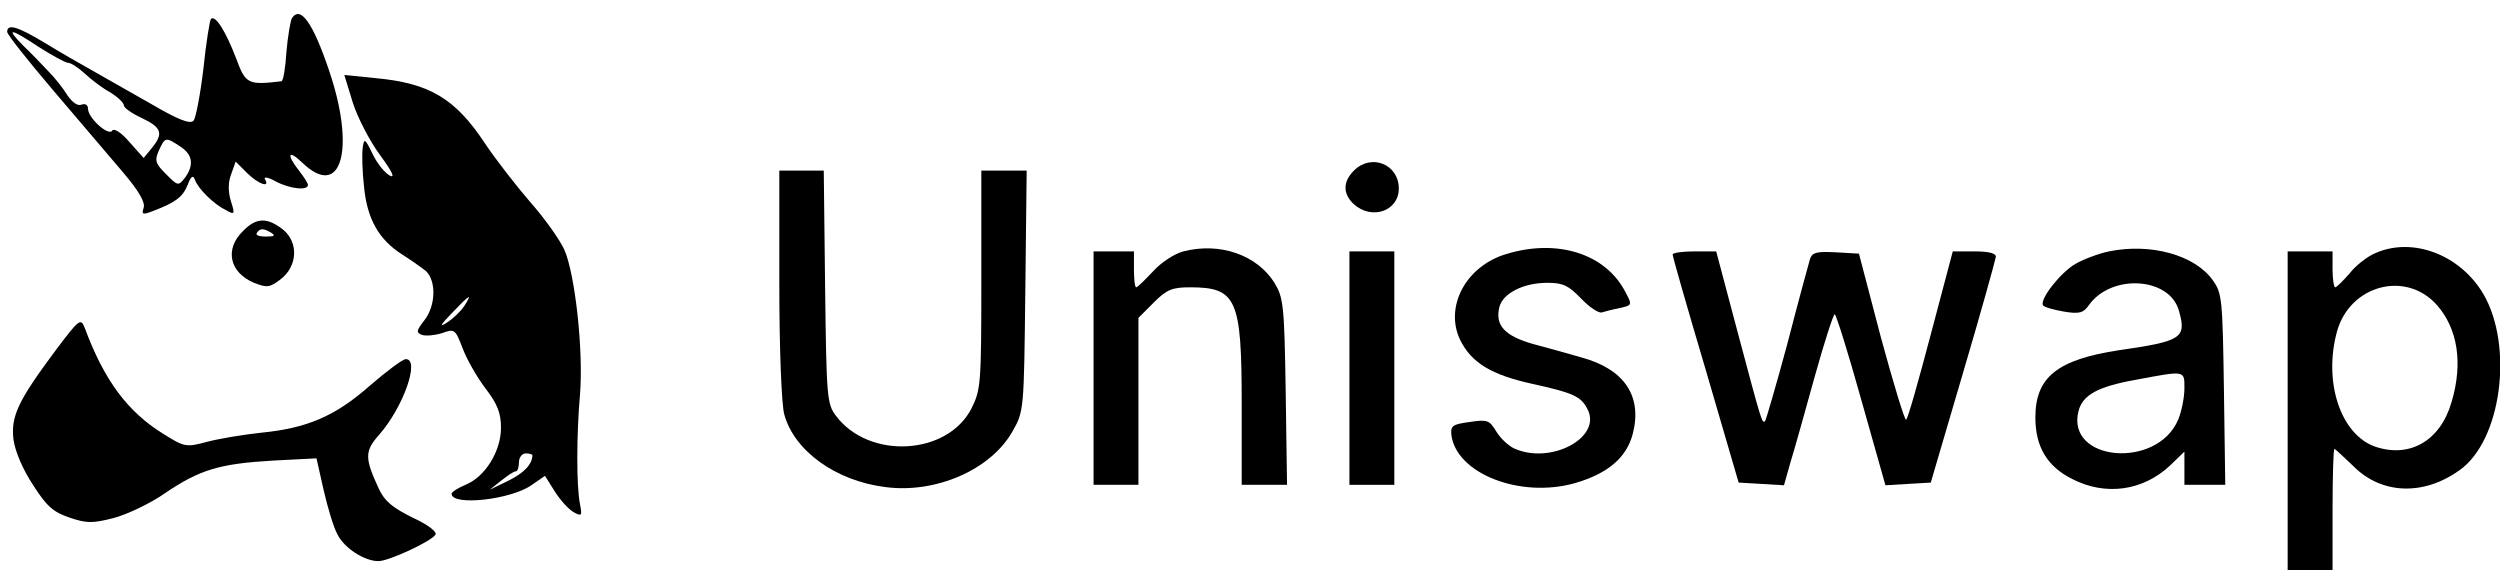
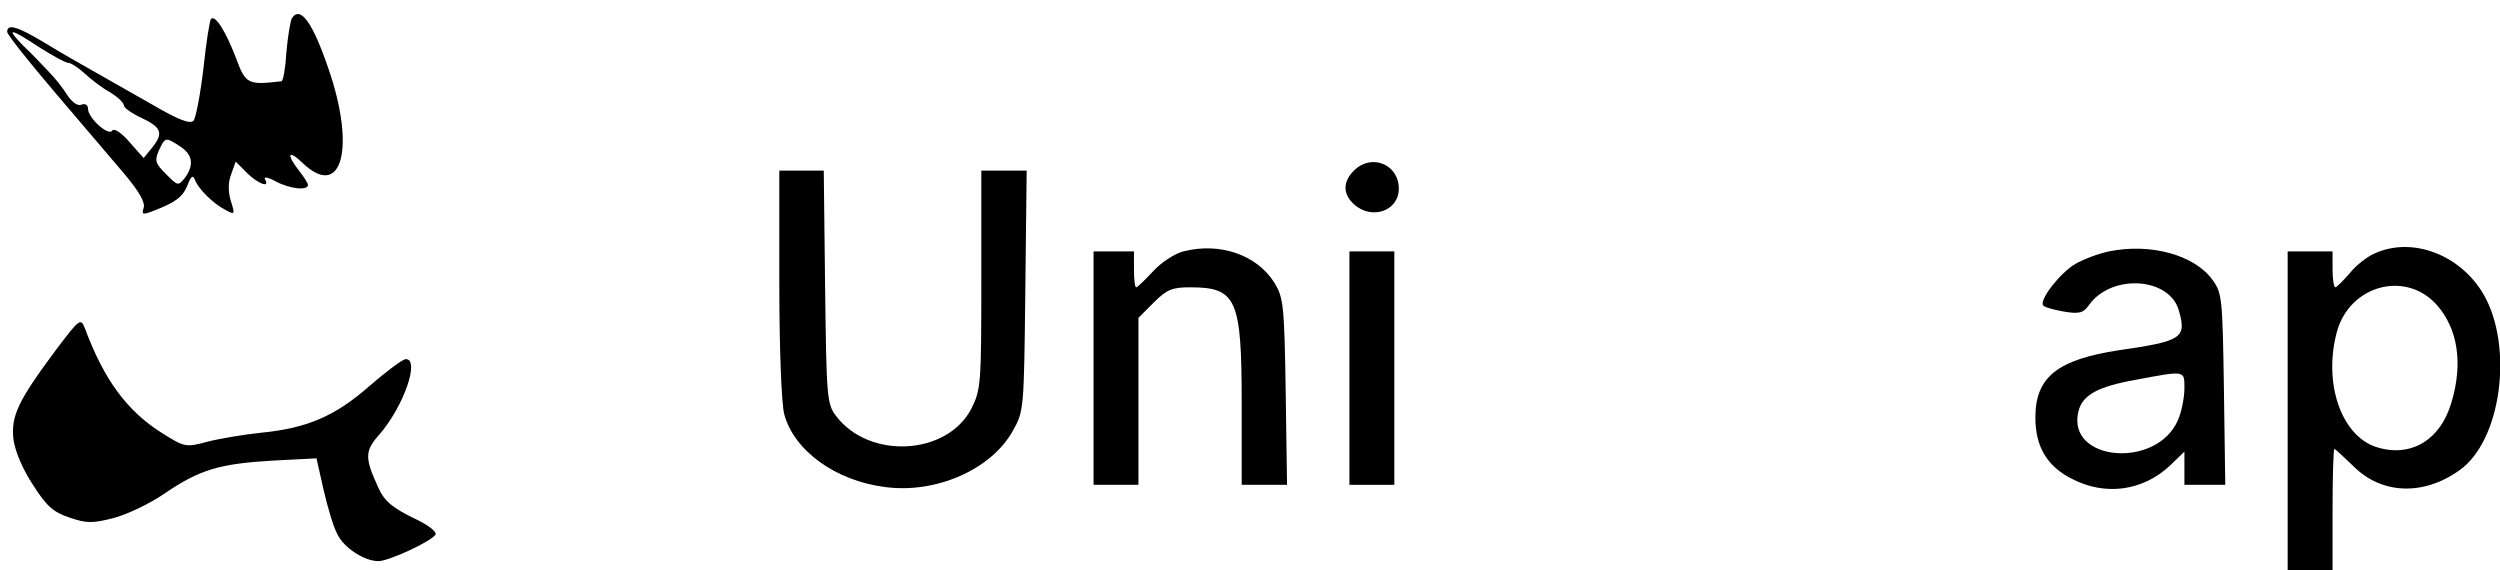
<svg xmlns="http://www.w3.org/2000/svg" version="1.1" id="Layer_1" x="0px" y="0px" viewBox="0 0 556.9 127" style="enable-background:new 0 0 556.9 127;" xml:space="preserve">
  <g>
    <path d="M27.5,38.5c3.4,4,4.9,6.6,4.5,7.8c-0.5,1.5-0.2,1.6,2.1,0.7c5-1.9,6.6-3.1,7.7-5.8c0.7-1.9,1.2-2.3,1.6-1.2   c0.7,2,4.1,5.4,6.9,6.8c2,1.1,2.1,1,1.1-2.1c-0.6-2.1-0.6-4.1,0.1-5.9l1-2.8l2.5,2.5c2.5,2.5,5.3,3.5,4,1.4   c-0.3-0.6,0.8-0.4,2.4,0.5c3.2,1.7,7.2,2.1,7.2,0.8c0-0.4-0.9-1.8-2-3.2c-2.9-3.7-2.4-4.8,0.8-1.7c8.7,8.3,11.9-3.2,5.8-20.9   C69.7,5.1,66.9,1.1,65,4.1c-0.3,0.6-0.9,4-1.2,7.5c-0.2,3.5-0.7,6.4-1.1,6.5c-7.5,0.9-8,0.6-10.1-5.1C50.3,7,48,3.3,47,4.2   c-0.3,0.4-1.1,5.4-1.7,11.2c-0.7,5.8-1.7,11-2.2,11.5c-0.8,0.8-3.5-0.3-9-3.5c-4.4-2.5-10.4-5.9-13.2-7.5c-2.9-1.6-7.9-4.5-11-6.4   c-6-3.6-8.3-4.3-8.3-2.4c0,0.6,4.7,6.5,10.4,13.2C17.7,27,24.7,35.2,27.5,38.5z M40.1,32.6c2.8,1.8,3.2,4.1,1.1,7   c-1.5,1.9-1.6,1.8-4.2-0.8c-2.4-2.4-2.6-3-1.6-5.3C36.8,30.5,36.9,30.5,40.1,32.6z M5.1,10.1c-3.9-4-2.9-3.9,3.6,0.4   c3,1.9,5.9,3.5,6.5,3.5c0.6,0,2.3,1.1,3.7,2.4c1.5,1.4,4,3.3,5.7,4.2c1.6,1,3,2.3,3,2.9c0,0.5,1.8,1.8,4,2.8   c4.4,2.1,4.9,3.4,2.2,6.7L32,35.2l-3.2-3.6c-1.8-2.1-3.4-3.1-3.8-2.5c-0.8,1.3-5.4-2.8-5.4-4.9c0-0.8-0.6-1.2-1.4-0.9   c-0.9,0.4-2.1-0.5-3.2-2.1c-0.9-1.5-2.8-3.9-4.3-5.4C9.3,14.3,6.8,11.7,5.1,10.1z" />
-     <path d="M129.2,87.9c0.8-9.8-1.1-26.9-3.5-32.3c-1-2.2-4.4-7-7.6-10.6c-3.1-3.6-7.7-9.5-10.1-13.1c-6.6-10-12.4-13.4-24.4-14.5   l-6.9-0.7l1.9,6.2c1.1,3.4,3.8,8.6,6.1,11.7c2.7,3.7,3.4,5.2,2.1,4.5c-1.1-0.6-2.8-2.7-3.8-4.8c-1.7-3.5-1.9-3.6-2.2-1.4   c-0.2,1.4-0.1,5.3,0.3,8.8c0.7,7.1,3.3,11.7,8.5,15c1.9,1.2,4.3,2.9,5.3,3.7c2.3,2.2,2.2,7.7-0.4,11c-1.8,2.3-1.8,2.7-0.5,3.2   c0.9,0.3,2.9,0.1,4.5-0.4c2.8-1,2.9-0.9,4.6,3.5c0.9,2.4,3.2,6.4,5.1,8.9c2.6,3.4,3.4,5.4,3.4,8.7c0,5.2-3.5,10.9-7.9,12.7   c-1.7,0.7-3.1,1.6-3.1,2c0,2.8,13.4,1.3,17.9-2l2.9-2l2.2,3.5c1.2,1.9,3.1,4,4.2,4.6c1.8,1,1.9,0.8,1.4-1.8   C128.4,108.4,128.4,97,129.2,87.9z M103.4,68.2c-0.8,1.2-2.5,2.8-3.9,3.7c-1.7,1.1-1.4,0.5,1.1-2.1   C104.6,65.6,105.4,65.1,103.4,68.2z M113.2,107.1l-4.1,2l2.5-2c1.4-1.1,2.8-2.1,3.3-2.1c0.4,0,0.7-0.9,0.7-2s0.7-2,1.5-2   s1.5,0.2,1.5,0.4C118.6,103.4,116.7,105.4,113.2,107.1z" />
    <path d="M301.6,38c-2.5,2.5-2.5,5.2,0,7.5c4,3.6,10,1.5,10-3.5C311.6,36.6,305.5,34.1,301.6,38z" />
-     <path d="M218.6,38v24.3c0,23.2-0.1,24.5-2.2,28.7c-5.4,10.5-22.9,11.4-30.2,1.6c-2-2.6-2.1-4.3-2.4-28.7L183.5,38h-4.9h-5v25.2   c0,14.8,0.5,26.9,1.1,29.1c2.2,8.1,11.4,14.8,22.5,16.2c11.3,1.5,23.6-3.9,28.4-12.5c2.5-4.4,2.5-4.8,2.8-31.3l0.3-26.7h-5H218.6z" />
-     <path d="M54.1,51.5c-4.1,4-3,9.2,2.5,11.5c2.8,1.1,3.4,1.1,5.8-0.7c3.9-2.9,4.2-8.3,0.6-11.2C59.5,48.4,57.1,48.4,54.1,51.5z    M59.2,52.7c-1.4,0-2.3-0.3-2-0.8c0.7-1.1,1.5-1.1,3.3,0C61.4,52.5,61.1,52.7,59.2,52.7z" />
+     <path d="M218.6,38v24.3c0,23.2-0.1,24.5-2.2,28.7c-5.4,10.5-22.9,11.4-30.2,1.6c-2-2.6-2.1-4.3-2.4-28.7L183.5,38h-4.9h-5v25.2   c0,14.8,0.5,26.9,1.1,29.1c2.2,8.1,11.4,14.8,22.5,16.2c11.3,1.5,23.6-3.9,28.4-12.5c2.5-4.4,2.5-4.8,2.8-31.3l0.3-26.7H218.6z" />
    <path d="M283.9,63c-3.9-6.2-12.1-9.1-20.3-7c-1.9,0.5-4.9,2.4-6.7,4.4c-1.9,2-3.5,3.6-3.8,3.6s-0.5-1.8-0.5-4v-4h-4.5h-4.5v26v26h5   h5V89.4V70.8l3.4-3.4c2.9-2.9,4.1-3.4,8.1-3.4c10.4,0,11.5,2.6,11.5,26v18h5.1h5l-0.3-20.8C286.1,68,285.9,66.3,283.9,63z" />
-     <path d="M352.2,79.6c-2.8-0.8-7.7-2.2-10.8-3c-6.2-1.8-8.4-4.1-7.4-8.2c0.8-3.1,5.4-5.4,10.7-5.4c3.5,0,4.7,0.6,7.5,3.5   c1.8,1.9,3.9,3.3,4.6,3.1c0.7-0.2,2.5-0.7,4.1-1c2.7-0.6,2.7-0.7,1.2-3.5c-4.4-8.6-15.2-12-26.6-8.5c-9,2.7-13.8,11.8-10.2,19.2   c2.5,5,6.9,7.7,16,9.7s10.9,2.8,12.3,5.6c3.4,6.3-8.1,12.5-16.3,8.8c-1.3-0.6-3.1-2.3-4-3.8c-1.5-2.5-2-2.7-5.9-2.1   c-3.7,0.5-4.3,0.8-4.1,2.8c1,8.7,15.4,14.3,27.6,10.8c7.2-2.1,11.4-5.6,12.8-10.9C365.9,88.3,361.9,82.2,352.2,79.6z" />
    <path d="M492.9,62.4c-4-5.6-13.8-8.3-23.1-6.4c-2.4,0.5-5.8,1.8-7.5,2.8c-3.3,1.9-8,7.9-7.2,9.2c0.2,0.4,2.3,1,4.6,1.4   c3.5,0.6,4.4,0.3,5.6-1.4c5-7.1,18.1-6.3,20.1,1.3c1.7,6,0.6,6.7-13.3,8.7c-13.8,2.1-18.7,6-18.7,15c0,6.5,2.6,10.9,8.2,13.7   c7.4,3.8,15.7,2.7,21.8-3l3.2-3.1v3.7v3.7h4.6h4.5l-0.3-21.3C495.1,66.6,495,65.3,492.9,62.4z M486.6,86.5c0,2-0.6,5.1-1.4,7   c-4.7,11.1-25,9.3-22.2-1.9c0.9-3.6,4.3-5.5,12.8-7C486.9,82.5,486.6,82.5,486.6,86.5z" />
    <path d="M553.2,65.5c-5.2-8.8-15.8-12.8-24.1-9.1c-1.7,0.7-4.3,2.7-5.7,4.5c-1.5,1.7-2.9,3.1-3.2,3.1c-0.3,0-0.6-1.8-0.6-4v-4h-5   h-5v35.5V127h5h5v-13.5c0-7.4,0.2-13.5,0.4-13.5s2.1,1.8,4.3,3.9c6.2,6.2,15.5,6.6,23.5,0.9C557.2,98.3,560,77.2,553.2,65.5z    M546.1,89.6c-2.5,8.6-9.3,12.5-17,9.9c-7.7-2.7-11.6-14.4-8.5-25.7c2.9-10.3,15.3-13.6,22.2-5.9C547.5,73.2,548.7,80.9,546.1,89.6   z" />
    <polygon points="300.6,56 300.6,82 300.6,108 305.6,108 310.6,108 310.6,82 310.6,56 305.6,56  " />
-     <path d="M439.8,56H435l-4.9,18.5c-2.7,10.2-5.1,18.8-5.5,19c-0.3,0.2-2.8-8-5.6-18.3l-4.9-18.7l-5.2-0.3c-4.2-0.2-5.2,0-5.7,1.5   c-0.3,1-2.6,9.4-5,18.7c-2.5,9.3-4.8,17.1-5,17.4c-0.7,0.6-0.7,0.5-6.2-20.1L382.3,56h-4.8c-2.7,0-4.9,0.3-4.9,0.7   c0,0.5,3.3,12,7.4,25.8l7.3,25l5.1,0.3l5,0.3l1.5-5.3c0.9-2.9,3.3-11.5,5.4-19.1c2.1-7.5,4.1-13.7,4.4-13.7c0.3,0,3,8.6,5.9,19   l5.4,19.1l5-0.3l5.1-0.3l7.2-24.5c4-13.5,7.2-25.1,7.3-25.8C444.6,56.4,443,56,439.8,56z" />
    <path d="M91.9,115.3c-4.4-2.2-6.2-3.6-7.5-6.4c-3.2-6.9-3.2-8.4,0.1-12.1c5.4-6.2,9.1-16.8,5.9-16.8c-0.7,0-4.3,2.7-8,5.9   c-7.7,6.8-14,9.5-24.3,10.5c-3.8,0.4-9.2,1.3-11.9,2c-4.8,1.3-5.1,1.2-9.9-1.8c-7.9-4.9-13.1-11.9-17.4-23.5   c-0.9-2.3-1.2-2.1-6.4,4.8C4,89.3,2.4,92.7,3,97.9c0.4,2.8,2.1,6.7,4.4,10.2c3,4.7,4.5,6,8.1,7.2c3.8,1.3,5.1,1.3,9.8,0.1   c3-0.8,8.1-3.2,11.4-5.5c7.8-5.3,12.2-6.6,24.1-7.3l9.7-0.5l1.6,7.1c0.9,3.9,2.2,8.3,3.1,9.9c1.5,3,6,5.9,9.1,5.9   c2.3,0,11.8-4.4,12.7-5.9C97.4,118.5,95.4,116.9,91.9,115.3z" />
  </g>
</svg>